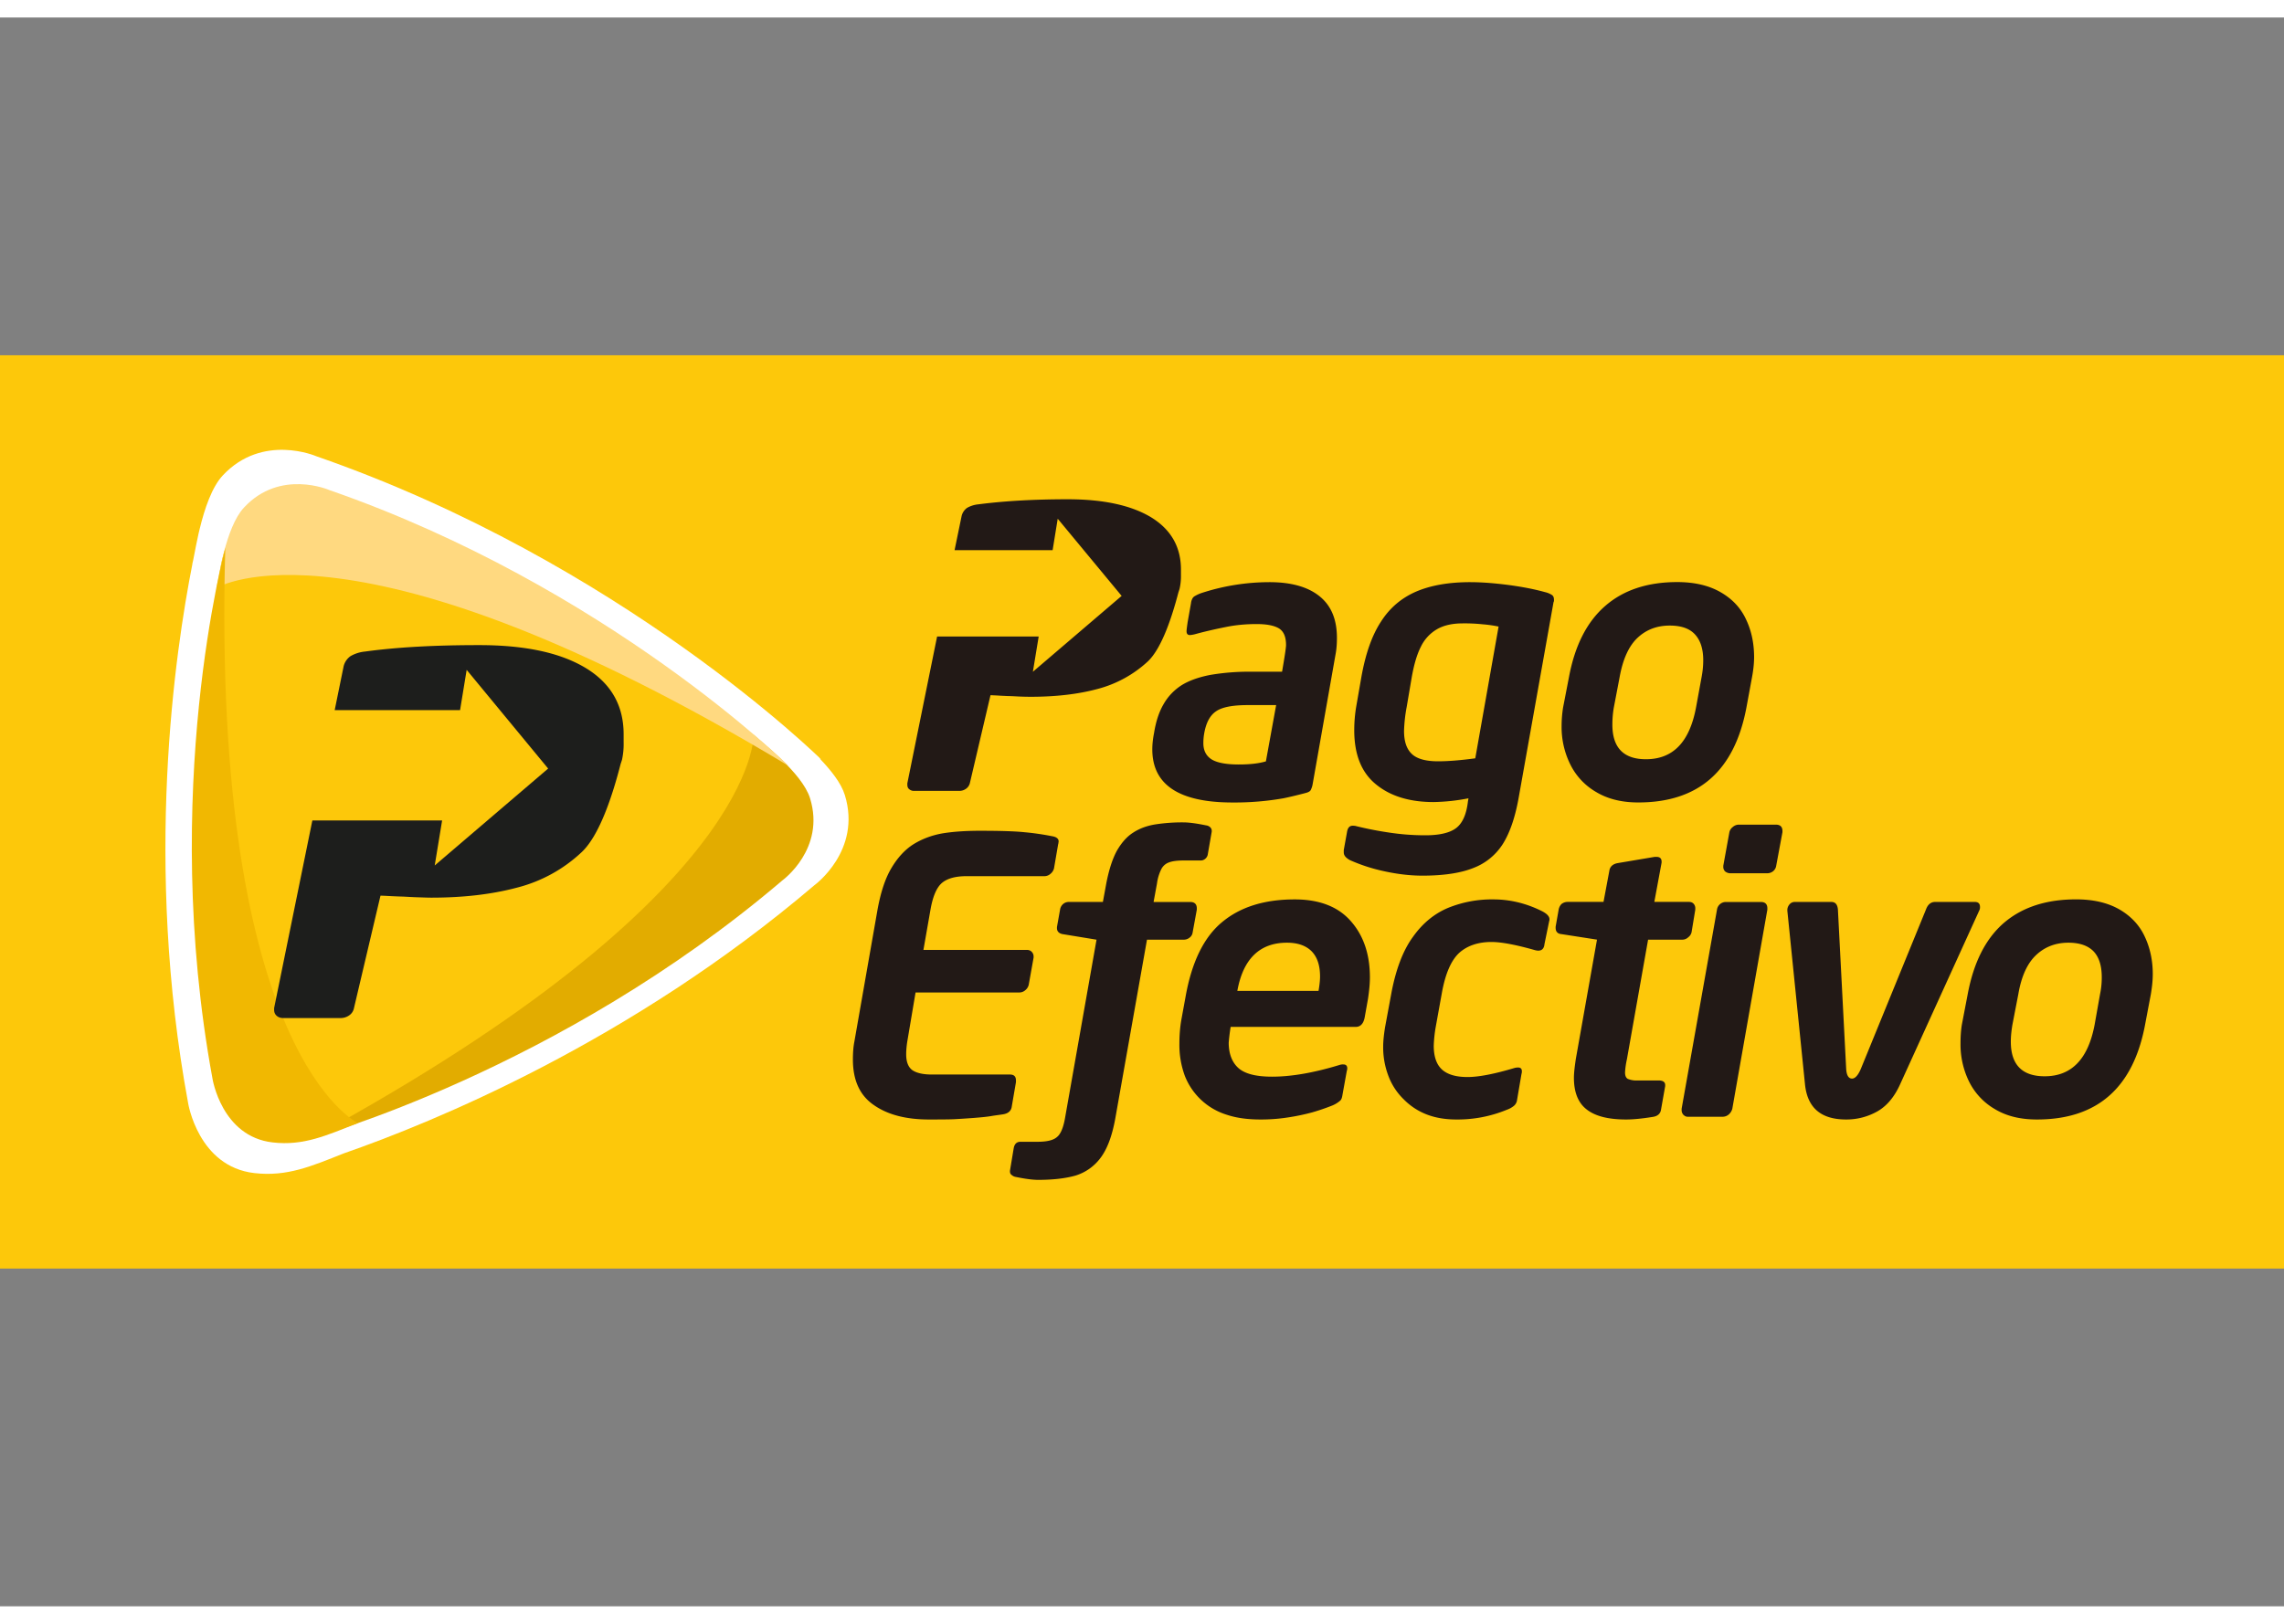
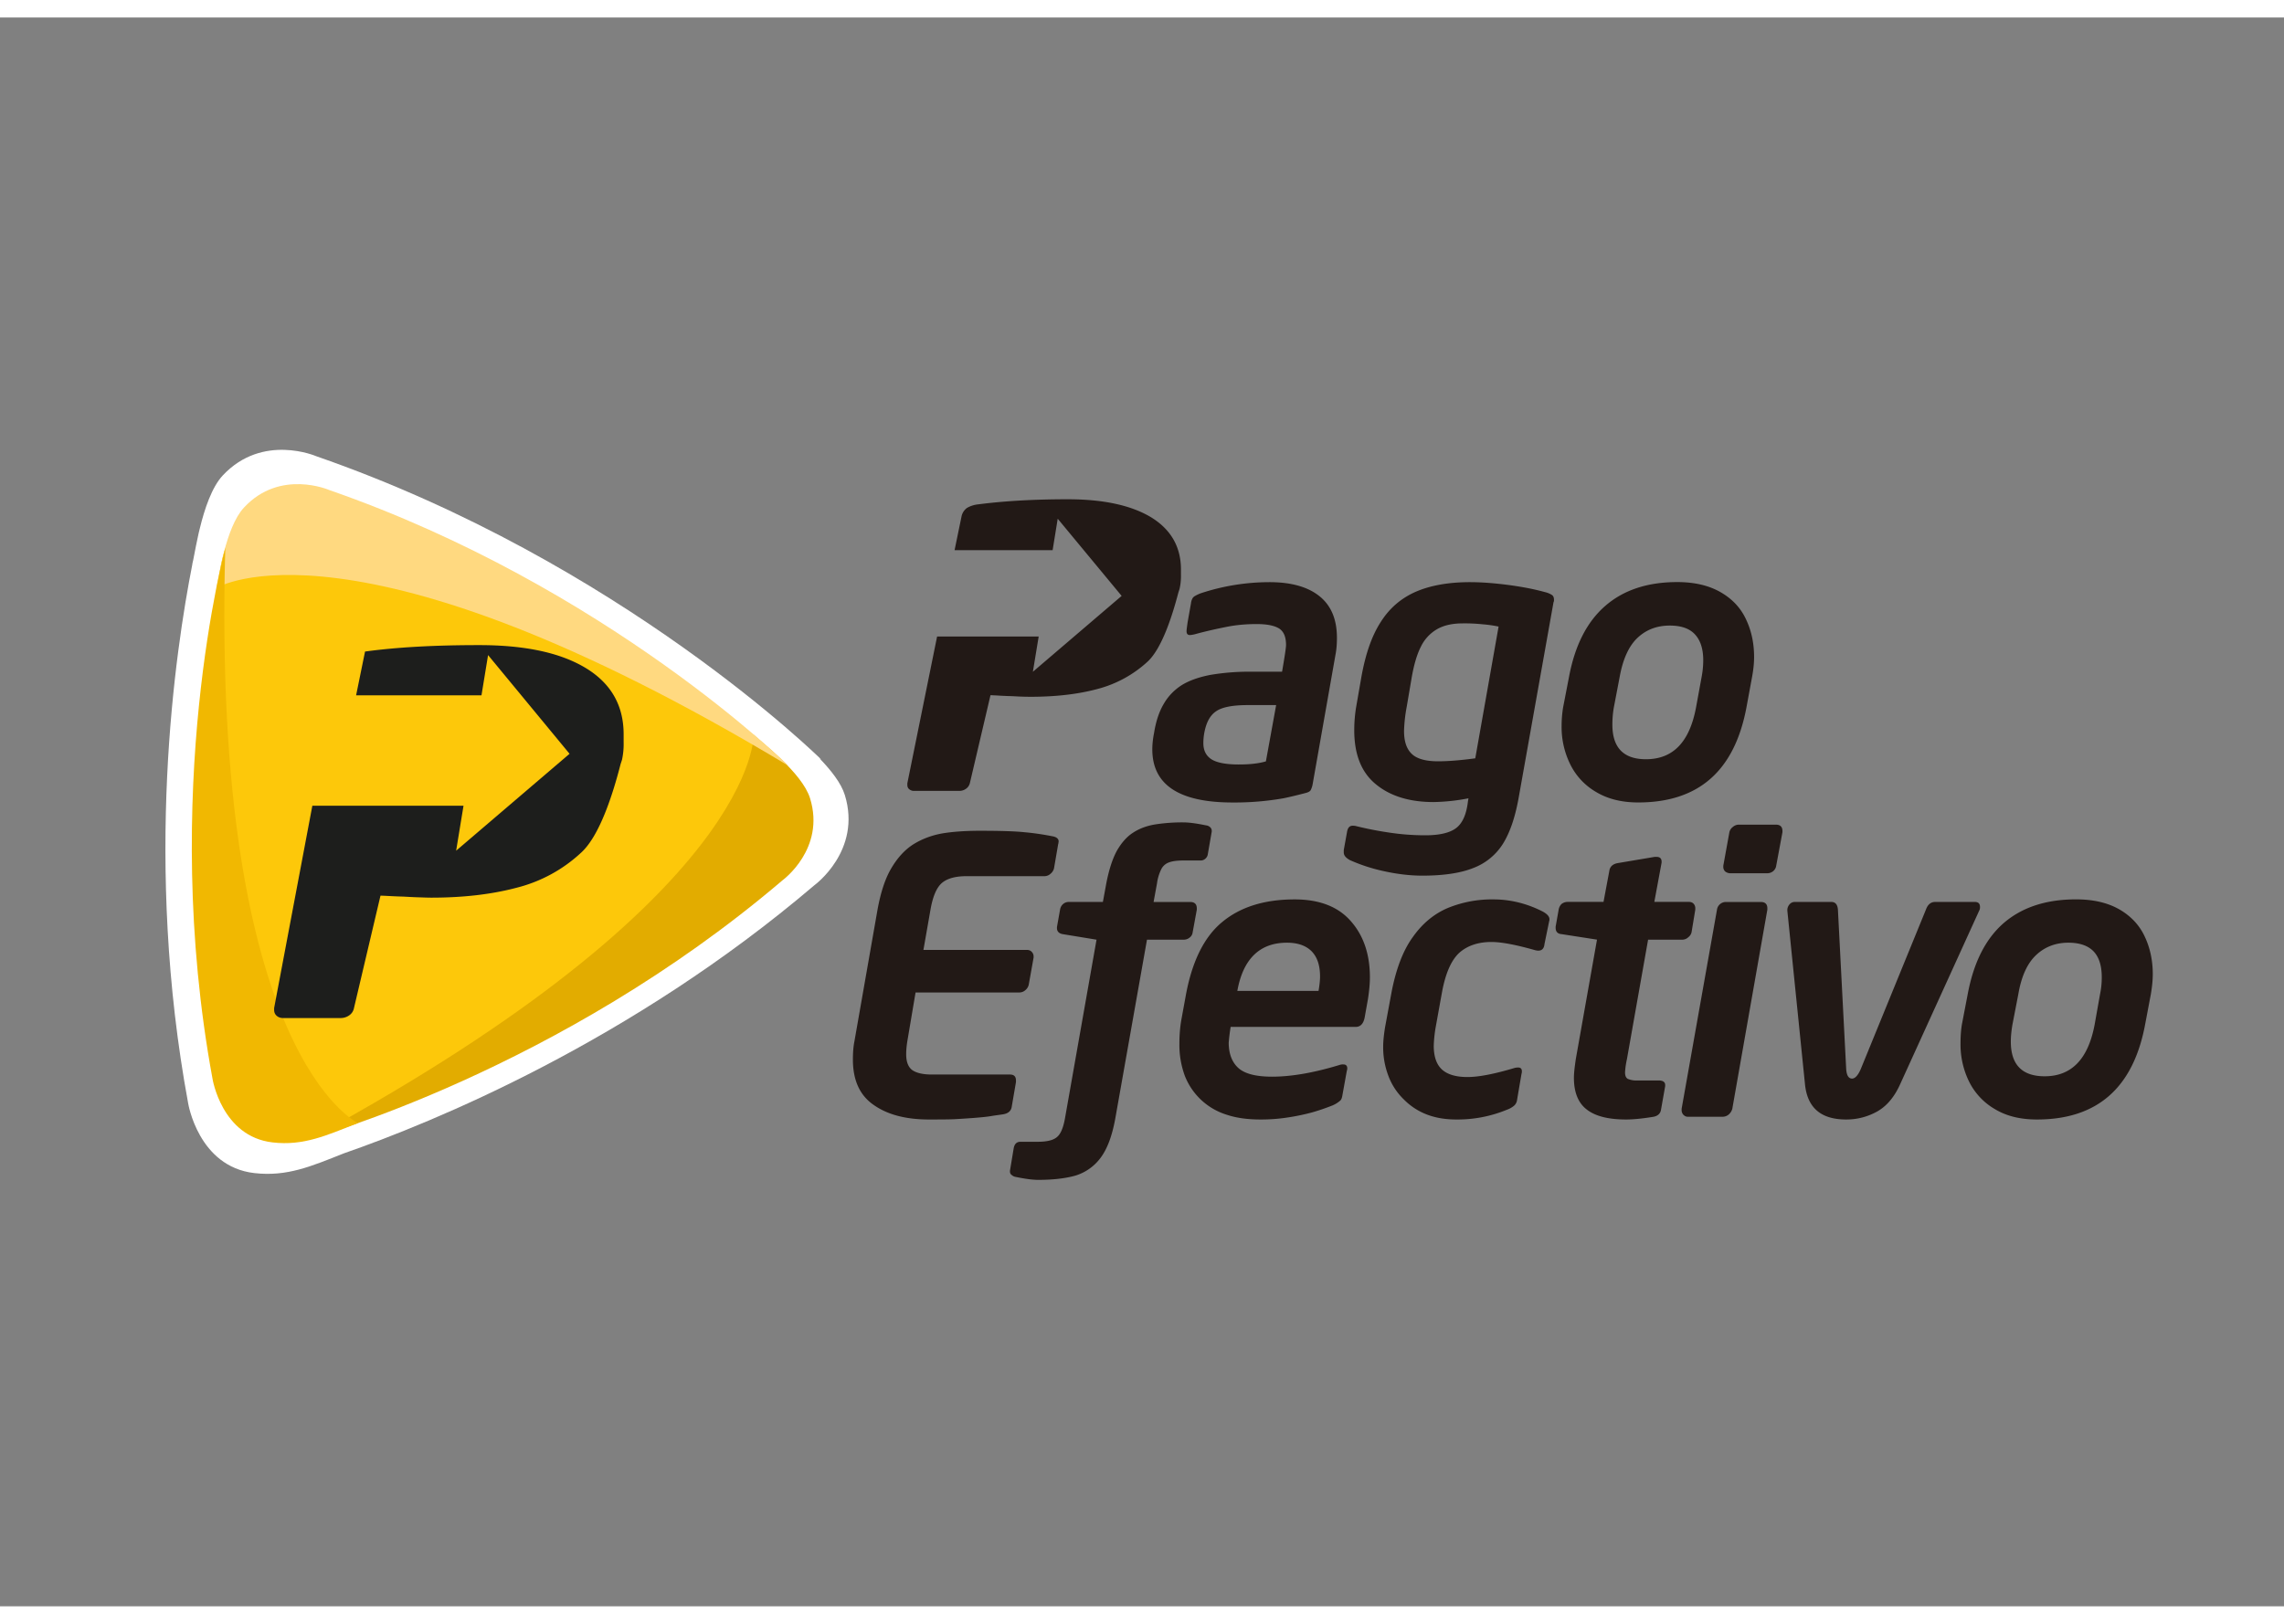
<svg xmlns="http://www.w3.org/2000/svg" width="45" height="32" viewBox="0 0 57.489 40">
  <rect x="0" y="0" width="57.489" height="40" fill="#808080" stroke="none" />
-   <path fill="#FDC80A" d="M0 8.503h57.489v22.994H0z" />
  <path d="M28.977 12.585c-.499-.302-1.198-.456-2.104-.456-.861 0-1.612.045-2.251.128a.71.71 0 0 0-.281.089.355.355 0 0 0-.136.201l-.178.863h2.468l.128-.791 1.609 1.943-2.234 1.91.146-.887h-2.557l-.749 3.695v.035c0 .05.014.088.049.115a.183.183 0 0 0 .127.041h1.132a.286.286 0 0 0 .168-.053.243.243 0 0 0 .097-.139l.52-2.217c.041 0 .101.005.184.008.084.007.173.009.262.014.092 0 .187.008.293.012a7 7 0 0 0 .264.006c.627 0 1.188-.062 1.684-.195a2.97 2.97 0 0 0 1.277-.699c.354-.338.611-1.14.766-1.734l.028-.086a1.39 1.39 0 0 0 .036-.344v-.152c-.002-.567-.254-1.003-.748-1.307zm2.652 2.686c-.262 0-.513.022-.753.07s-.499.104-.771.178a.734.734 0 0 1-.153.029c-.059 0-.086-.032-.086-.096 0-.043.012-.119.027-.229l.085-.479a.307.307 0 0 1 .031-.107.155.155 0 0 1 .072-.074.887.887 0 0 1 .145-.068 5.518 5.518 0 0 1 1.729-.279c.551 0 .972.122 1.261.357.291.236.435.582.435 1.045 0 .147-.01.293-.037.428l-.576 3.266a.503.503 0 0 1-.051.146c-.021.028-.06.05-.124.066-.23.06-.415.104-.557.133a7.146 7.146 0 0 1-1.282.106c-1.346 0-2.02-.445-2.02-1.338 0-.127.015-.266.045-.418.046-.284.123-.52.236-.715.108-.191.257-.35.443-.473.189-.121.435-.209.73-.267a5.838 5.838 0 0 1 1.067-.081h.745c.066-.384.1-.607.1-.67 0-.207-.057-.342-.175-.419-.12-.073-.306-.111-.566-.111zm.234 3.457l.258-1.417h-.715c-.381 0-.648.052-.797.156-.154.104-.253.289-.3.564-.014.082-.02.16-.02.238 0 .184.069.32.205.407.135.085.362.13.681.13.28.001.508-.025.688-.078zm3.938 2.877c-.302 0-.625-.037-.965-.112a4.326 4.326 0 0 1-.856-.278c-.105-.057-.157-.119-.157-.194v-.06l.081-.449c.017-.109.062-.164.144-.164.037 0 .071.004.087.01a8.7 8.7 0 0 0 .828.162c.307.047.61.069.913.069.359 0 .622-.062.782-.187.157-.124.254-.346.291-.67l.013-.074a4.988 4.988 0 0 1-.879.094c-.598 0-1.084-.146-1.447-.444-.366-.296-.549-.748-.549-1.364 0-.217.019-.41.048-.586l.128-.735c.104-.592.266-1.061.496-1.412.222-.349.519-.599.889-.759.365-.155.815-.236 1.352-.236.306 0 .629.027.977.072.349.047.654.107.912.179a.545.545 0 0 1 .174.072c.033.022.051.063.051.118v.035l-.012.032-.881 4.944c-.088.479-.217.854-.389 1.131a1.515 1.515 0 0 1-.747.613c-.324.13-.756.193-1.284.193zm1.919-6.271a3.185 3.185 0 0 0-.401-.057 4.316 4.316 0 0 0-.504-.023c-.259 0-.473.048-.644.146a1.019 1.019 0 0 0-.409.445c-.1.196-.174.456-.23.776l-.125.735a3.88 3.88 0 0 0-.067.604c0 .263.063.454.194.579.129.125.352.187.661.187.251 0 .562-.024.938-.075l.587-3.317zm6.431.771c0 .151-.018.318-.051.498l-.142.77c-.301 1.596-1.206 2.389-2.722 2.389-.415 0-.765-.086-1.058-.261a1.64 1.64 0 0 1-.655-.7 2.118 2.118 0 0 1-.217-.961c0-.172.015-.327.037-.467l.149-.77c.149-.793.45-1.385.908-1.785.457-.4 1.061-.604 1.817-.604.437 0 .8.087 1.093.256.292.168.504.394.638.683.136.285.203.601.203.952zm-1.28.075c0-.289-.073-.506-.213-.654-.138-.146-.346-.217-.631-.217-.318 0-.587.101-.806.305-.22.205-.372.536-.454.99l-.147.77c-.024.14-.036.283-.036.428 0 .579.279.872.845.872.682 0 1.096-.432 1.26-1.3l.141-.77a2.25 2.25 0 0 0 .041-.424zm-16.225 4.561a.092.092 0 0 1-.004.03.132.132 0 0 1-.008.043l-.105.611a.26.26 0 0 1-.087.133.23.23 0 0 1-.143.06h-1.968c-.284 0-.492.058-.626.174-.132.116-.224.337-.281.65l-.181 1.033h2.608c.051 0 .089.017.12.05.03.033.045.072.045.114v.028l-.123.687a.248.248 0 0 1-.09.138.223.223 0 0 1-.142.054h-2.616l-.209 1.238c-.019.123-.027.23-.027.32 0 .184.049.314.146.391.101.075.268.117.499.117h1.966c.099 0 .152.045.152.149v.042l-.105.612c-.014.115-.093.181-.229.2-.074.012-.162.022-.268.039-.107.02-.26.035-.464.051-.2.015-.364.025-.493.032-.137.006-.346.007-.63.007-.578 0-1.04-.119-1.39-.365-.354-.244-.525-.625-.525-1.145 0-.156.009-.309.037-.451l.586-3.341c.079-.42.188-.761.344-1.024.154-.262.34-.465.553-.601.216-.134.455-.225.721-.274.268-.045.587-.068.958-.068.513 0 .888.012 1.123.037.234.021.463.055.692.1.109.017.164.064.164.129zm3.854-.266v.02l-.098.564a.181.181 0 0 1-.064.12.17.17 0 0 1-.108.044h-.432c-.166 0-.288.016-.37.047a.346.346 0 0 0-.196.168 1.136 1.136 0 0 0-.11.362l-.086.468h.922c.109 0 .166.053.166.162v.031l-.105.574a.19.19 0 0 1-.078.131.229.229 0 0 1-.142.051h-.929l-.8 4.514c-.079.426-.198.752-.369.979a1.238 1.238 0 0 1-.633.447c-.251.07-.559.107-.937.107-.14 0-.326-.025-.565-.074a.198.198 0 0 1-.099-.047c-.033-.021-.046-.053-.046-.092v-.017l.094-.565c.019-.109.076-.164.17-.164h.435c.234 0 .394-.04.484-.119.092-.074.156-.227.199-.455l.797-4.514-.842-.138c-.101-.015-.154-.069-.154-.152v-.029l.078-.437a.234.234 0 0 1 .076-.141.217.217 0 0 1 .146-.053h.856l.086-.468c.066-.339.152-.608.264-.817.116-.202.25-.357.41-.459.159-.104.34-.17.539-.205a4.4 4.4 0 0 1 .729-.054c.135 0 .32.024.569.075a.181.181 0 0 1 .099.043.123.123 0 0 1 .044.093zm1.23 7.269c-.32 0-.6-.036-.844-.117a1.658 1.658 0 0 1-1.062-.978 2.253 2.253 0 0 1-.138-.823c0-.218.018-.409.046-.576l.109-.596c.154-.869.459-1.497.916-1.876.457-.383 1.066-.575 1.83-.575.617 0 1.088.179 1.408.541.321.36.486.832.486 1.421 0 .162-.018.343-.049.547l-.082.459c-.03.159-.104.242-.229.242h-3.145a4.914 4.914 0 0 0-.049.395c0 .277.081.493.243.64.163.146.444.218.849.218.49 0 1.061-.1 1.704-.297a.251.251 0 0 1 .092-.011c.061 0 .096.032.096.099a.21.21 0 0 1-.012.066l-.11.61c-.01.063-.026.113-.06.14a.72.72 0 0 1-.19.117 5.335 5.335 0 0 1-.508.174 5.391 5.391 0 0 1-.618.129 4.349 4.349 0 0 1-.683.051zm1.496-3.599c0-.279-.069-.488-.211-.635-.144-.145-.351-.217-.622-.217-.685 0-1.104.408-1.249 1.214h2.044c.025-.144.038-.267.038-.362zm3.433 3.599c-.272 0-.516-.039-.738-.123a1.628 1.628 0 0 1-.585-.381 1.598 1.598 0 0 1-.389-.592 2.013 2.013 0 0 1-.132-.742c0-.13.017-.293.047-.482l.166-.896c.112-.574.287-1.041.536-1.381.243-.344.54-.585.881-.729a2.93 2.93 0 0 1 1.147-.215c.423 0 .841.103 1.236.304.115.062.172.127.172.193v.03a.081.081 0 0 0-.007.022l-.118.576c-.01.11-.064.165-.155.165-.031 0-.059-.007-.075-.01-.485-.138-.854-.208-1.105-.208-.336 0-.61.094-.812.275-.201.188-.343.514-.43.977l-.162.896a3.345 3.345 0 0 0-.048.465c0 .271.068.471.208.599.138.124.348.188.641.188.286 0 .679-.077 1.187-.229a.357.357 0 0 1 .088-.011c.061 0 .094.031.094.094a.205.205 0 0 1-.01.07l-.111.652a.23.23 0 0 1-.072.143.566.566 0 0 1-.183.104 3.246 3.246 0 0 1-1.271.246zm6.012-5.314v.031l-.093.564a.217.217 0 0 1-.084.131.218.218 0 0 1-.149.061h-.862l-.533 3.01a2.011 2.011 0 0 0-.047.33c0 .082.021.135.068.164a.57.57 0 0 0 .255.04h.516c.112 0 .171.036.171.116v.027l-.106.6c-.018.099-.09.16-.214.176-.28.045-.498.064-.662.064-.441 0-.768-.08-.985-.246-.221-.166-.33-.434-.33-.805 0-.119.019-.273.047-.467l.534-3.01-.888-.138c-.103-.007-.153-.062-.153-.161v-.027l.076-.43a.265.265 0 0 1 .072-.141.245.245 0 0 1 .15-.053h.907l.147-.785c.016-.107.091-.172.217-.193l.926-.156h.041c.089 0 .131.041.131.121v.025l-.183.988h.87c.057 0 .091.018.118.045a.17.17 0 0 1 .043.119zm1.814 0v.031l-.882 5.012a.287.287 0 0 1-.086.141.237.237 0 0 1-.15.061h-.888c-.044 0-.077-.02-.109-.051a.174.174 0 0 1-.043-.119v-.031l.89-5.012a.222.222 0 0 1 .078-.141.223.223 0 0 1 .138-.053h.888c.108 0 .164.052.164.162zm.38-1.946v.027l-.157.843a.22.22 0 0 1-.079.14.239.239 0 0 1-.144.051h-.938a.215.215 0 0 1-.121-.043.153.153 0 0 1-.05-.113v-.034l.153-.843a.223.223 0 0 1 .085-.131.232.232 0 0 1 .146-.06h.939c.11 0 .166.053.166.163zm4.972 1.911a.175.175 0 0 1-.021.093l-1.984 4.358c-.146.329-.342.56-.58.695a1.58 1.58 0 0 1-.784.203c-.635 0-.98-.295-1.037-.898l-.443-4.358v-.016c0-.055.02-.103.054-.143a.17.17 0 0 1 .127-.062h.925c.103 0 .156.064.167.193l.208 4.014c.011.159.06.24.148.24.075 0 .151-.081.219-.24l1.64-4.014c.046-.129.125-.193.231-.193h1.004c.083.001.126.041.126.128zm4.349 1.691c0 .154-.018.322-.048.502l-.146.771c-.3 1.592-1.207 2.385-2.721 2.385-.412 0-.763-.083-1.057-.26a1.644 1.644 0 0 1-.653-.697 2.116 2.116 0 0 1-.214-.962c0-.171.011-.328.033-.466l.148-.771c.148-.791.446-1.389.904-1.788.46-.397 1.066-.598 1.823-.598.436 0 .797.085 1.091.253.29.168.504.396.637.682.134.283.203.601.203.949zm-1.284.078c0-.293-.069-.508-.207-.654-.141-.145-.354-.217-.633-.217-.318 0-.588.102-.808.307-.221.205-.374.531-.452.988l-.149.771c-.023.138-.04.282-.04.424 0 .584.286.873.852.873.676 0 1.093-.432 1.257-1.297l.137-.771a2.03 2.03 0 0 0 .043-.424z" fill="#221916" />
  <path fill-rule="evenodd" clip-rule="evenodd" fill="#FFF" d="M21.265 19.576c-.094-.305-.354-.63-.636-.922.015.008.03.019.042.027 0 0-5.017-4.965-12.709-7.635 0 0-1.351-.59-2.355.483-.276.296-.459.845-.578 1.335-.02.076-.037.154-.051.223-.07.315-.11.577-.138.672l.003-.002c-.438 2.225-1.223 7.539-.108 13.574 0 0 .254 1.6 1.666 1.762.826.096 1.443-.175 2.252-.496 2.225-.773 7.221-2.809 11.849-6.754-.001.001 1.193-.866.763-2.267z" />
  <path fill-rule="evenodd" clip-rule="evenodd" fill="#FDC80A" d="M6.967 12.575s9.77 2.996 12.928 6.5c0 0-7.632 7.822-12.339 9.23 0 0-2.94-7.476-2.033-14.247-.001.001.144-1.926 1.444-1.483z" />
  <path fill-rule="evenodd" clip-rule="evenodd" fill="#E2AC00" d="M7.835 28.215s6.23-1.693 11.862-6.494c0 0 1.087-.789.692-2.065-.202-.648-1.243-1.425-1.42-1.596.001 0 .145 4.026-11.134 10.155z" />
  <path fill-rule="evenodd" clip-rule="evenodd" fill="#FFD980" d="M19.852 18.843s-4.568-4.515-11.564-6.946c0 0-1.235-.541-2.146.44-.467.497-.639 1.795-.698 2.027-.001 0 3.418-2.137 14.408 4.479z" />
  <path fill-rule="evenodd" clip-rule="evenodd" fill="#F1B801" d="M5.67 13.358s-1.658 6.11-.321 13.36c0 0 .229 1.455 1.512 1.603.785.092 1.364-.18 2.151-.487 0 0-3.694-1.707-3.342-14.476z" />
-   <path fill="#1D1E1C" d="M14.75 16.382c-.638-.389-1.533-.581-2.687-.581-1.102 0-2.058.05-2.875.162a.902.902 0 0 0-.363.114.44.44 0 0 0-.176.258l-.225 1.103h3.156l.166-1.014 2.051 2.485-2.855 2.44.186-1.133H7.862L6.9 24.938v.047c0 .062.022.111.064.148s.096.057.162.057h1.452a.372.372 0 0 0 .215-.07.287.287 0 0 0 .117-.182l.667-2.829c.051 0 .129.004.236.01.105.005.217.011.332.013.115.006.239.014.372.018.134.004.247.009.34.009.802 0 1.521-.083 2.151-.251a3.706 3.706 0 0 0 1.633-.895c.456-.429.784-1.453.979-2.215l.036-.11a1.86 1.86 0 0 0 .041-.44v-.194c.002-.726-.311-1.284-.947-1.672z" />
+   <path fill="#1D1E1C" d="M14.75 16.382c-.638-.389-1.533-.581-2.687-.581-1.102 0-2.058.05-2.875.162l-.225 1.103h3.156l.166-1.014 2.051 2.485-2.855 2.44.186-1.133H7.862L6.9 24.938v.047c0 .062.022.111.064.148s.096.057.162.057h1.452a.372.372 0 0 0 .215-.07.287.287 0 0 0 .117-.182l.667-2.829c.051 0 .129.004.236.01.105.005.217.011.332.013.115.006.239.014.372.018.134.004.247.009.34.009.802 0 1.521-.083 2.151-.251a3.706 3.706 0 0 0 1.633-.895c.456-.429.784-1.453.979-2.215l.036-.11a1.86 1.86 0 0 0 .041-.44v-.194c.002-.726-.311-1.284-.947-1.672z" />
</svg>